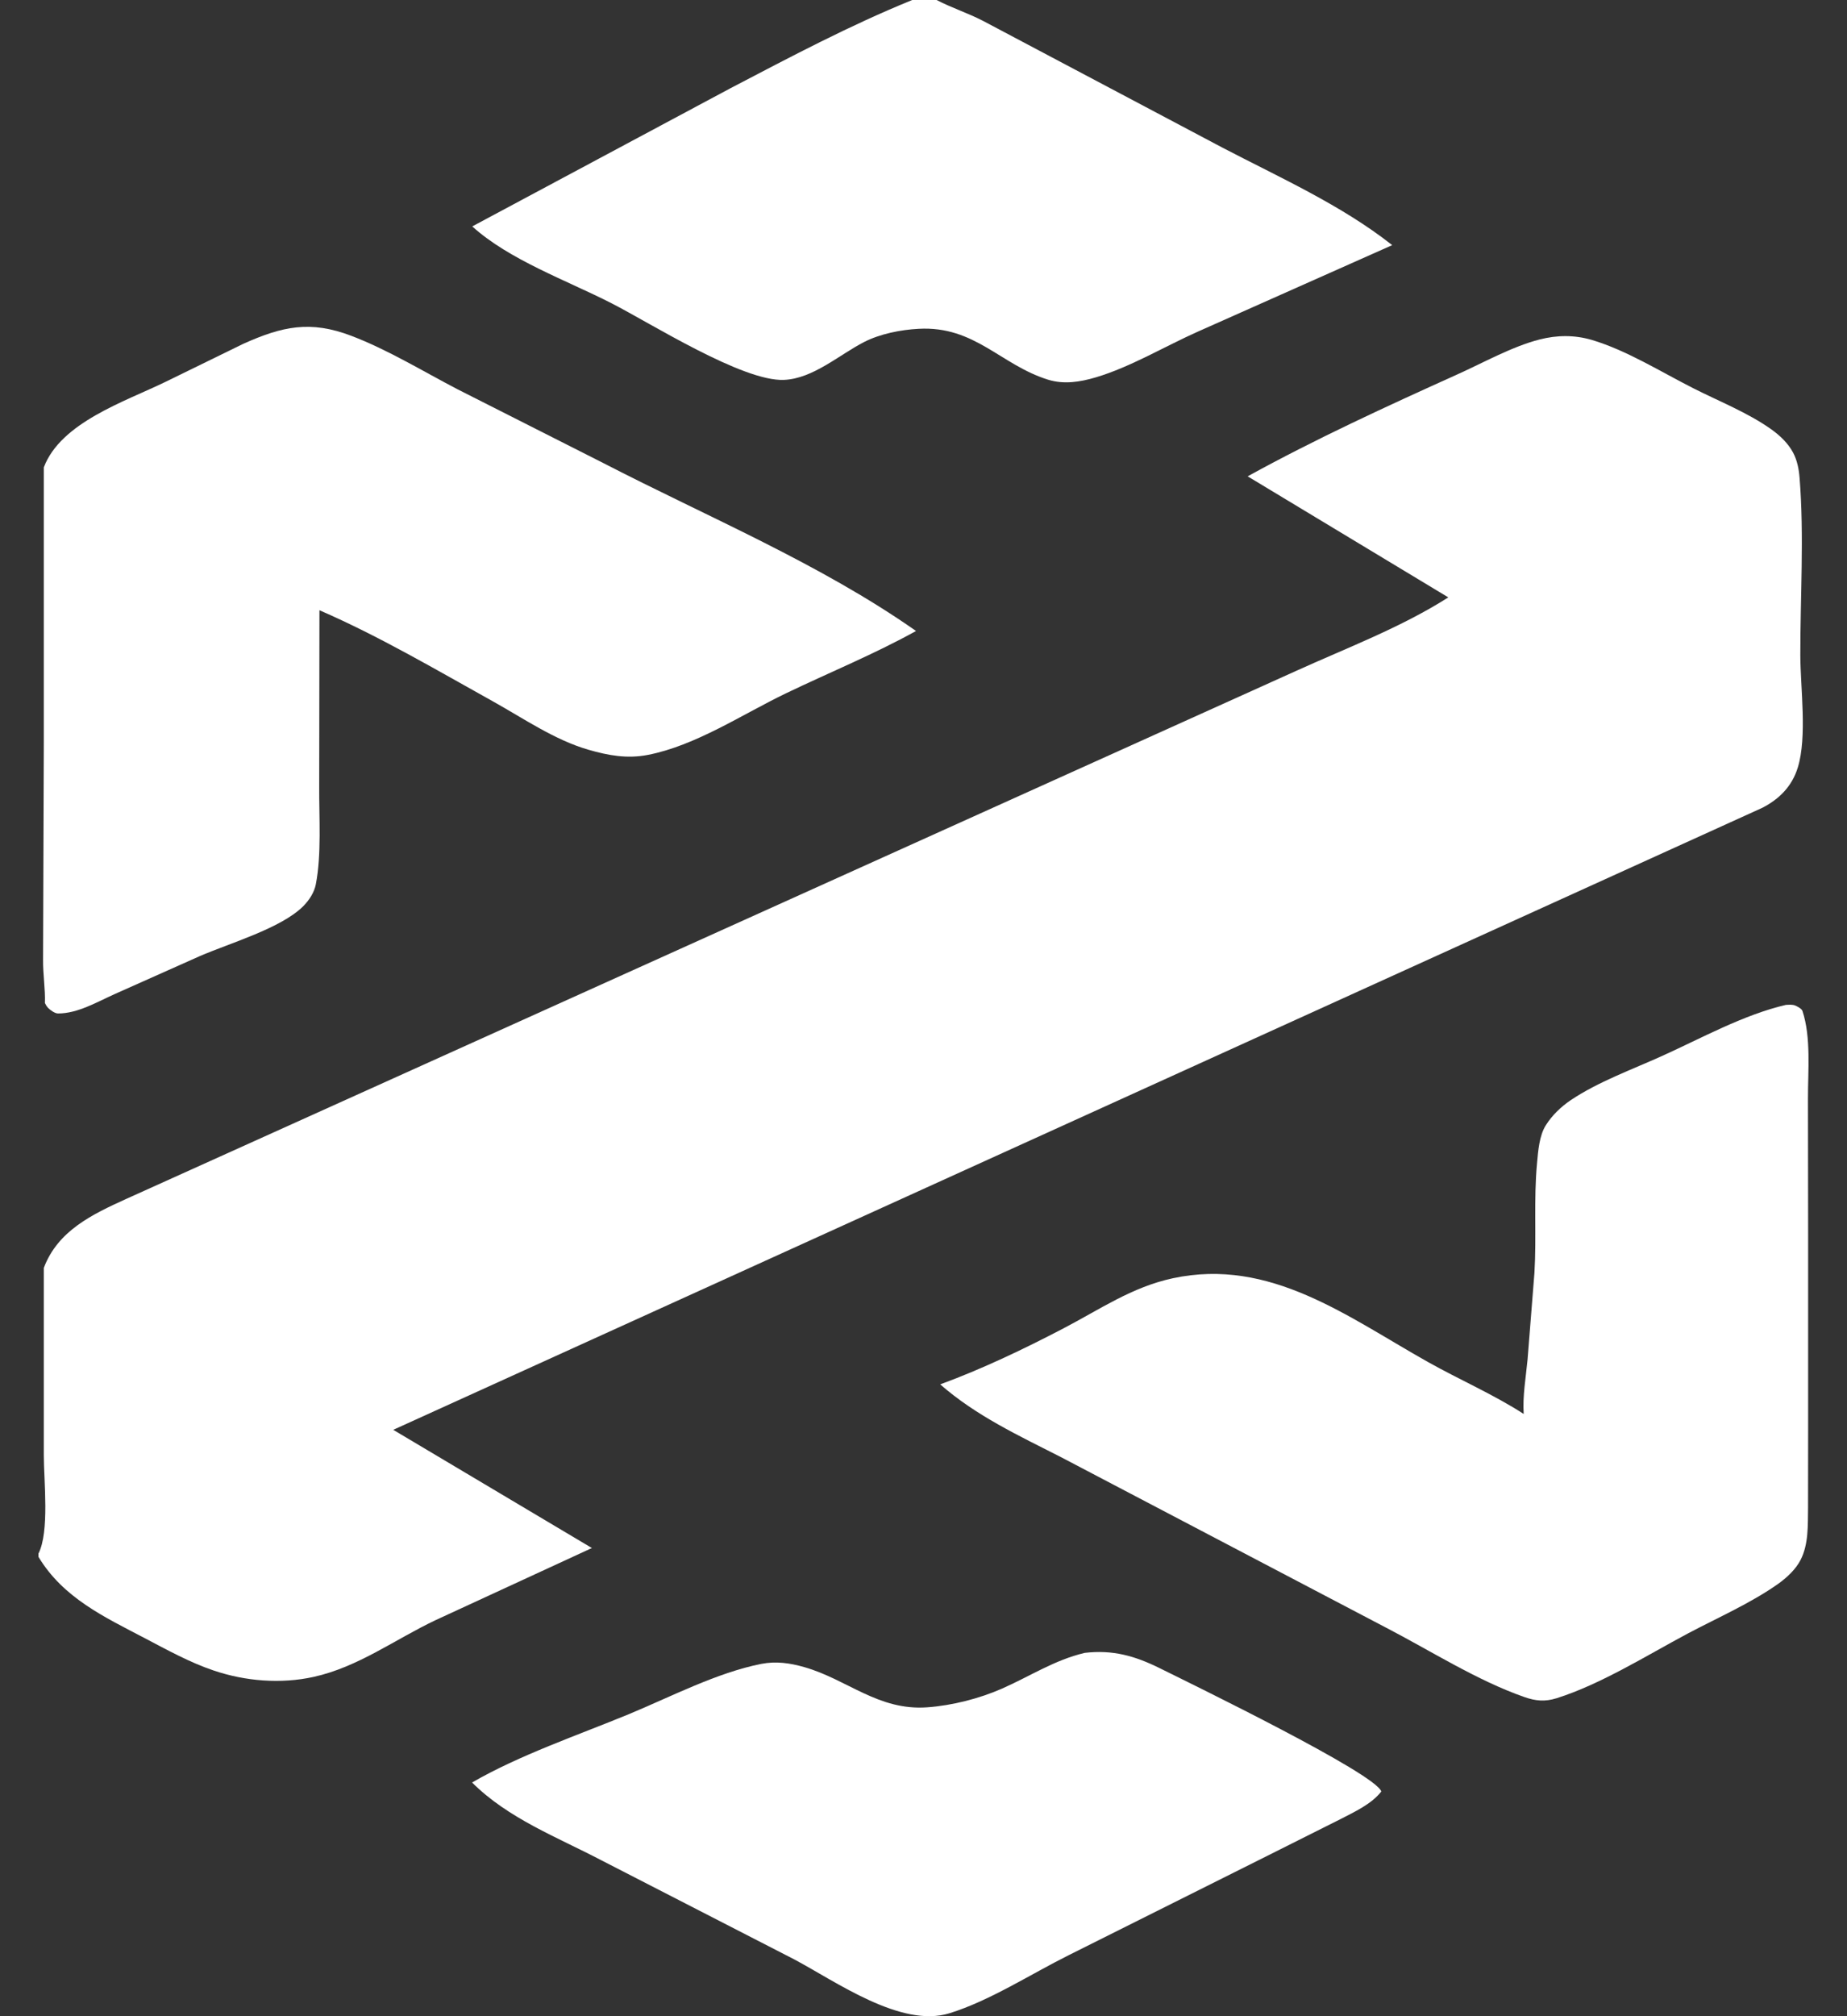
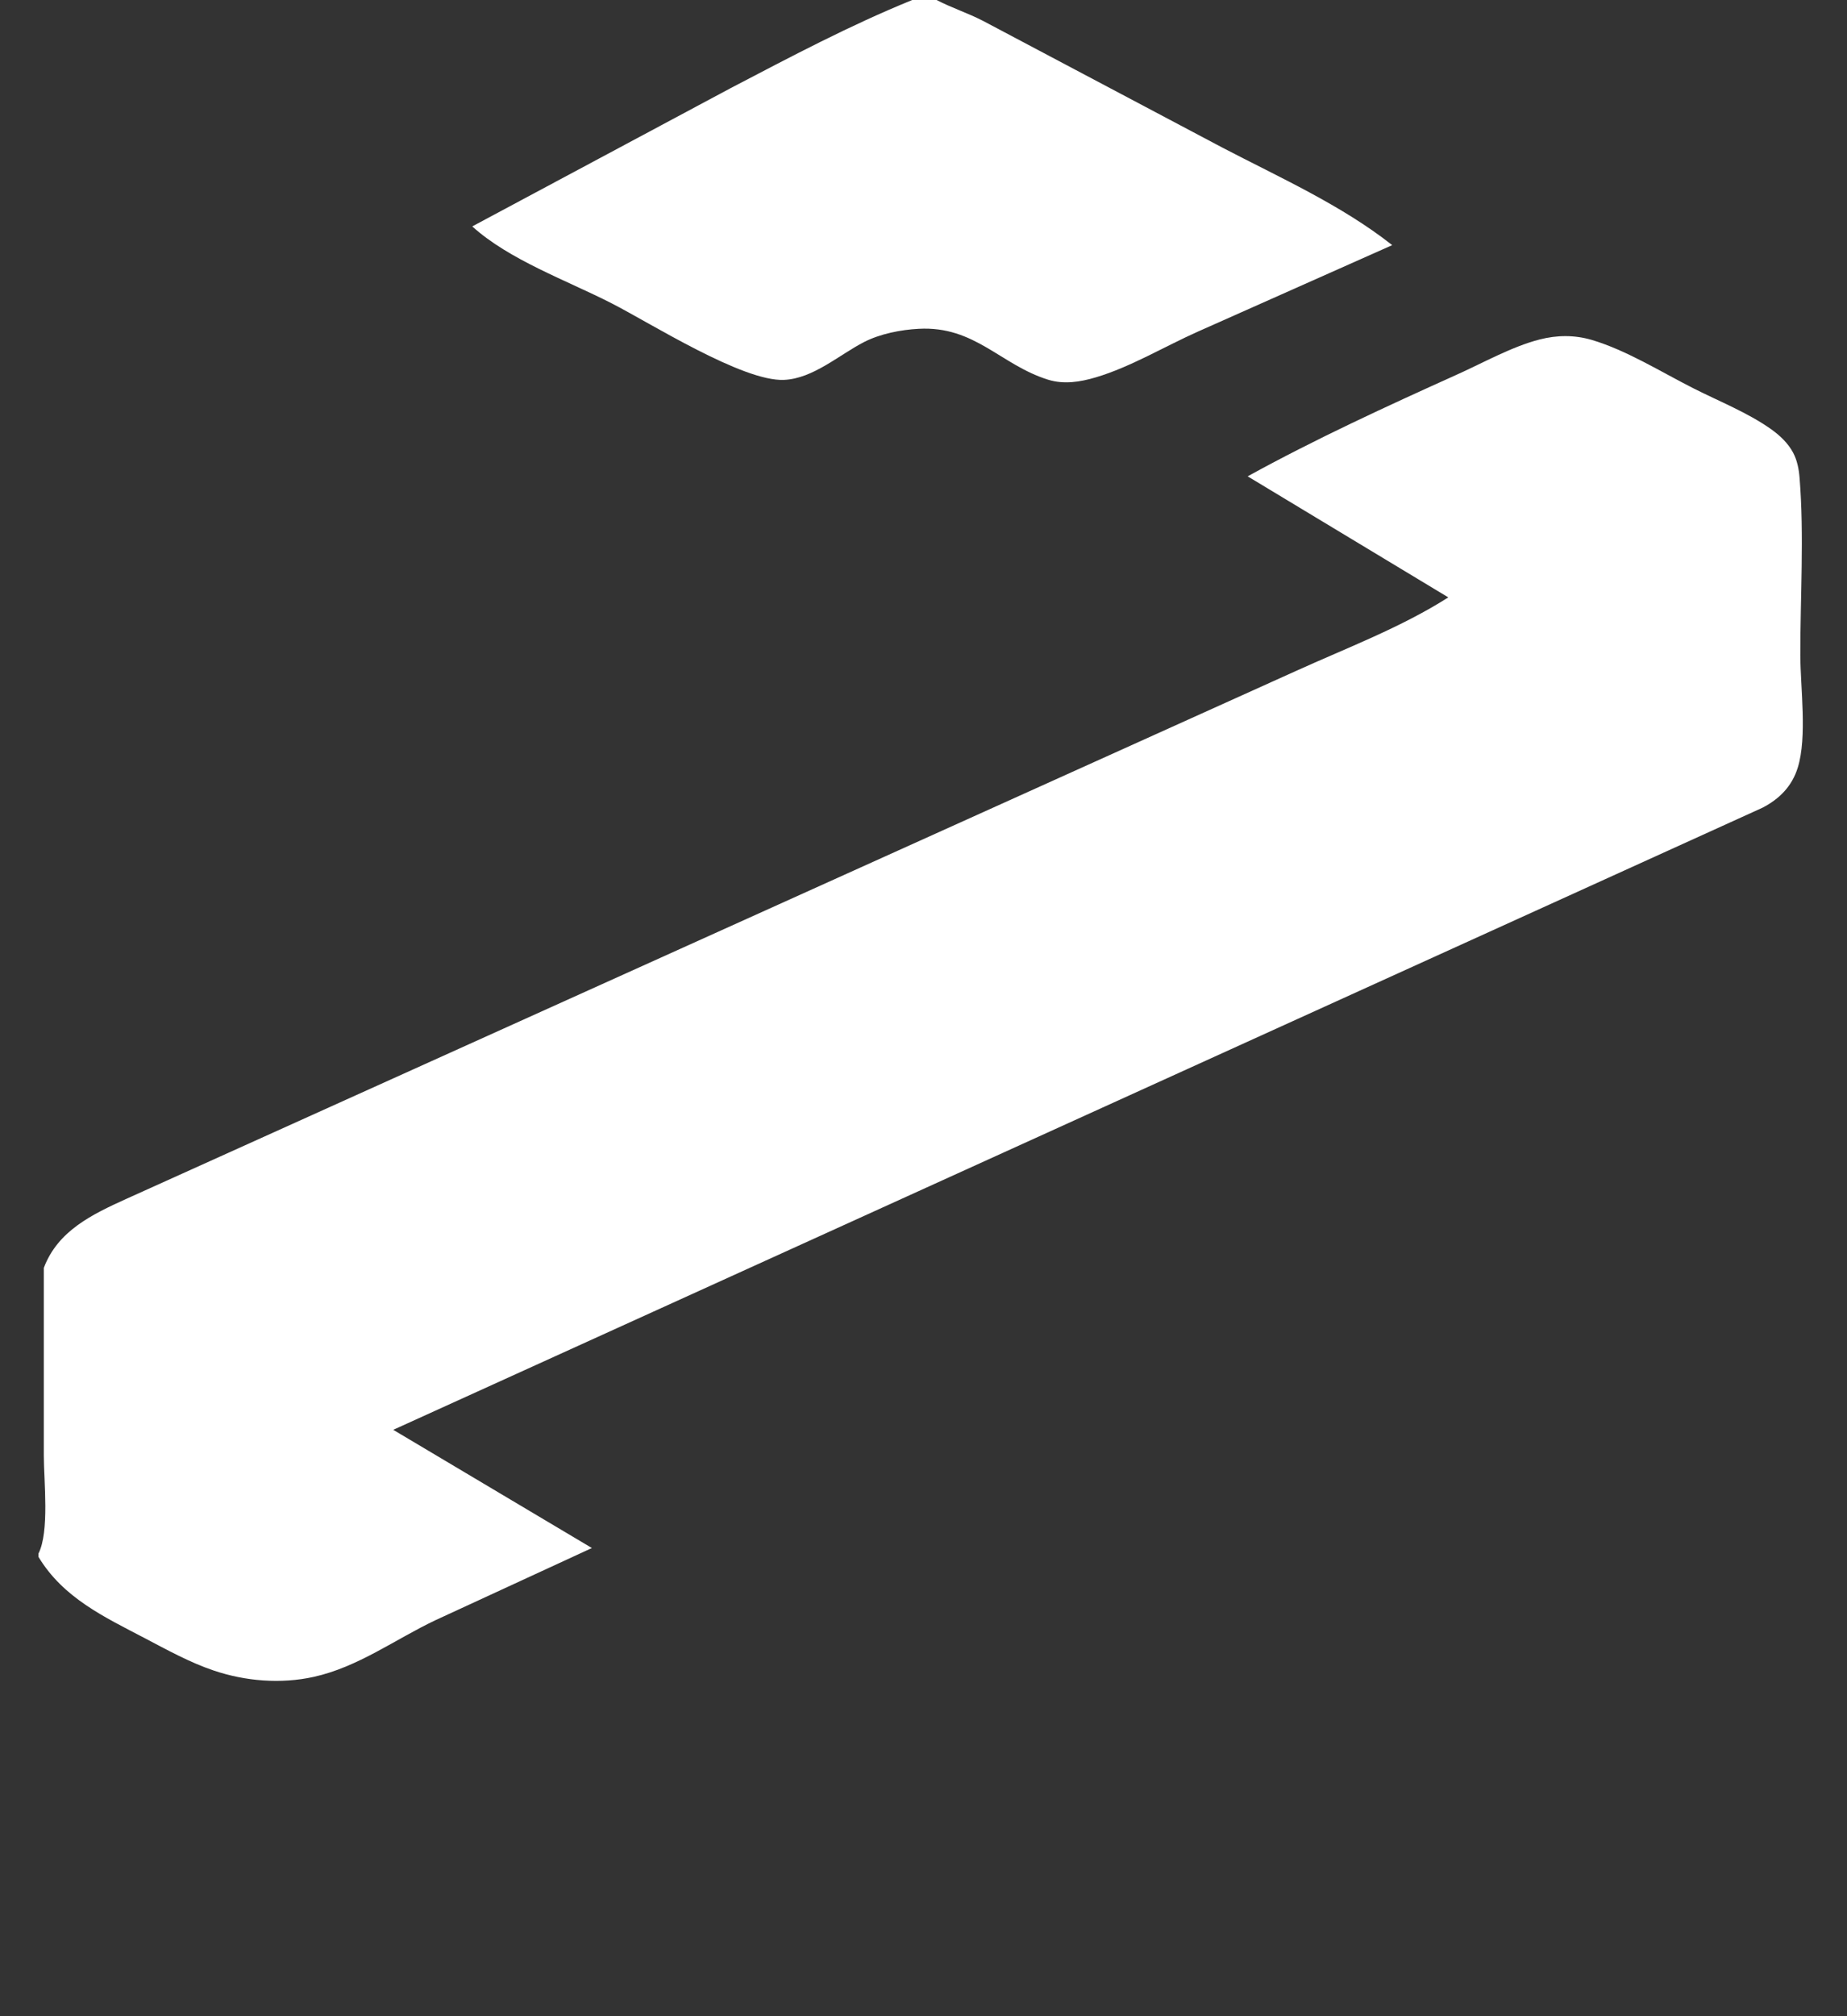
<svg xmlns="http://www.w3.org/2000/svg" width="22" height="24" viewBox="0 0 22 24" fill="none">
  <rect x="0" y="0" width="22" height="24" fill="#333333" stroke="none" />
-   <path d="M12.921 19.675C13.253 19.636 13.518 19.711 13.813 19.857C14.213 20.055 16.38 21.109 16.453 21.325C16.337 21.475 16.133 21.568 15.967 21.654L15.101 22.088L12.727 23.275C12.276 23.5 11.786 23.818 11.309 23.965C10.733 24.144 9.96 23.589 9.459 23.323L7.161 22.143C6.631 21.866 6.052 21.646 5.623 21.218C6.189 20.891 6.878 20.657 7.485 20.407C7.986 20.2 8.537 19.911 9.069 19.806C9.245 19.772 9.41 19.796 9.581 19.845C10.095 19.992 10.462 20.366 11.046 20.323C11.34 20.302 11.666 20.219 11.934 20.101C12.271 19.953 12.557 19.761 12.921 19.675Z" fill="white" />
  <path d="M10.866 0H11.156C11.334 0.093 11.531 0.156 11.712 0.25L14.56 1.757C15.242 2.113 15.978 2.441 16.583 2.918L14.267 3.948C13.872 4.124 13.464 4.37 13.052 4.492C12.866 4.547 12.674 4.578 12.485 4.52C11.918 4.344 11.612 3.877 10.942 3.914C10.729 3.925 10.483 3.974 10.293 4.071C9.995 4.224 9.685 4.507 9.339 4.522C8.846 4.544 7.747 3.846 7.284 3.61C6.752 3.338 6.067 3.095 5.625 2.695L8.705 1.048C9.418 0.676 10.12 0.303 10.866 0Z" fill="white" />
-   <path d="M21.271 11.962C21.308 11.96 21.352 11.955 21.387 11.971C21.411 11.982 21.461 12.008 21.469 12.033C21.574 12.347 21.534 12.75 21.535 13.079L21.537 14.69L21.537 17.029L21.536 17.952C21.533 18.157 21.543 18.38 21.448 18.567C21.39 18.681 21.284 18.779 21.182 18.852C20.858 19.082 20.458 19.257 20.105 19.444C19.615 19.705 19.068 20.049 18.541 20.215C18.403 20.258 18.291 20.248 18.157 20.201C17.592 20.004 17.034 19.646 16.5 19.37L12.641 17.347C12.135 17.089 11.629 16.855 11.199 16.479C11.694 16.298 12.199 16.057 12.666 15.813C13.1 15.587 13.481 15.321 13.969 15.216C15.131 14.966 16.055 15.678 17.011 16.214C17.385 16.424 17.79 16.599 18.149 16.831C18.135 16.619 18.175 16.395 18.195 16.184L18.277 15.151C18.303 14.717 18.267 14.278 18.308 13.846C18.321 13.703 18.334 13.518 18.413 13.394C18.486 13.277 18.595 13.173 18.709 13.096C19.037 12.876 19.439 12.732 19.799 12.569C20.27 12.356 20.769 12.079 21.271 11.962Z" fill="white" />
-   <path d="M0.522 5.563C0.724 5.029 1.486 4.781 1.968 4.547L2.897 4.093C3.363 3.884 3.696 3.811 4.186 3.998C4.622 4.164 5.038 4.42 5.452 4.635L7.188 5.513C8.426 6.152 9.77 6.711 10.911 7.511C10.411 7.788 9.881 8.004 9.366 8.251C8.841 8.503 8.291 8.874 7.717 8.986C7.469 9.034 7.246 8.993 7.007 8.924C6.611 8.81 6.235 8.552 5.877 8.352C5.193 7.972 4.523 7.576 3.805 7.264L3.802 9.365C3.8 9.731 3.831 10.169 3.762 10.526C3.743 10.624 3.683 10.715 3.613 10.786C3.349 11.051 2.732 11.228 2.378 11.382L1.364 11.834C1.157 11.927 0.923 12.065 0.691 12.064C0.654 12.064 0.6 12.025 0.573 11.998C0.557 11.981 0.545 11.961 0.535 11.94L0.458 11.909V5.538L0.522 5.563ZM0.458 5.538V11.909L0.535 11.94C0.541 11.777 0.511 11.594 0.513 11.424L0.522 8.834L0.522 5.563L0.458 5.538Z" fill="white" />
  <path d="M0.522 15.092C0.689 14.65 1.097 14.456 1.502 14.272L15.434 7.988C16.04 7.713 16.689 7.469 17.251 7.111L14.861 5.67C15.678 5.221 16.507 4.841 17.356 4.458C17.666 4.319 18.01 4.125 18.339 4.041C18.546 3.988 18.753 3.986 18.959 4.046C19.374 4.169 19.784 4.427 20.172 4.623C20.476 4.777 20.816 4.911 21.093 5.107C21.198 5.181 21.297 5.274 21.358 5.388C21.407 5.48 21.427 5.585 21.435 5.688C21.491 6.378 21.443 7.105 21.444 7.799C21.445 8.186 21.527 8.771 21.414 9.136C21.346 9.358 21.196 9.51 20.993 9.615L4.684 17.02L7.05 18.427L5.185 19.287C4.703 19.516 4.266 19.844 3.736 19.961C3.346 20.047 2.923 20.013 2.545 19.885C2.262 19.79 1.991 19.64 1.726 19.501C1.241 19.247 0.753 19.021 0.458 18.532V18.493V15.068L0.522 15.092ZM0.458 15.068V18.493C0.591 18.233 0.522 17.629 0.522 17.326L0.522 15.092L0.458 15.068Z" fill="white" />
</svg>